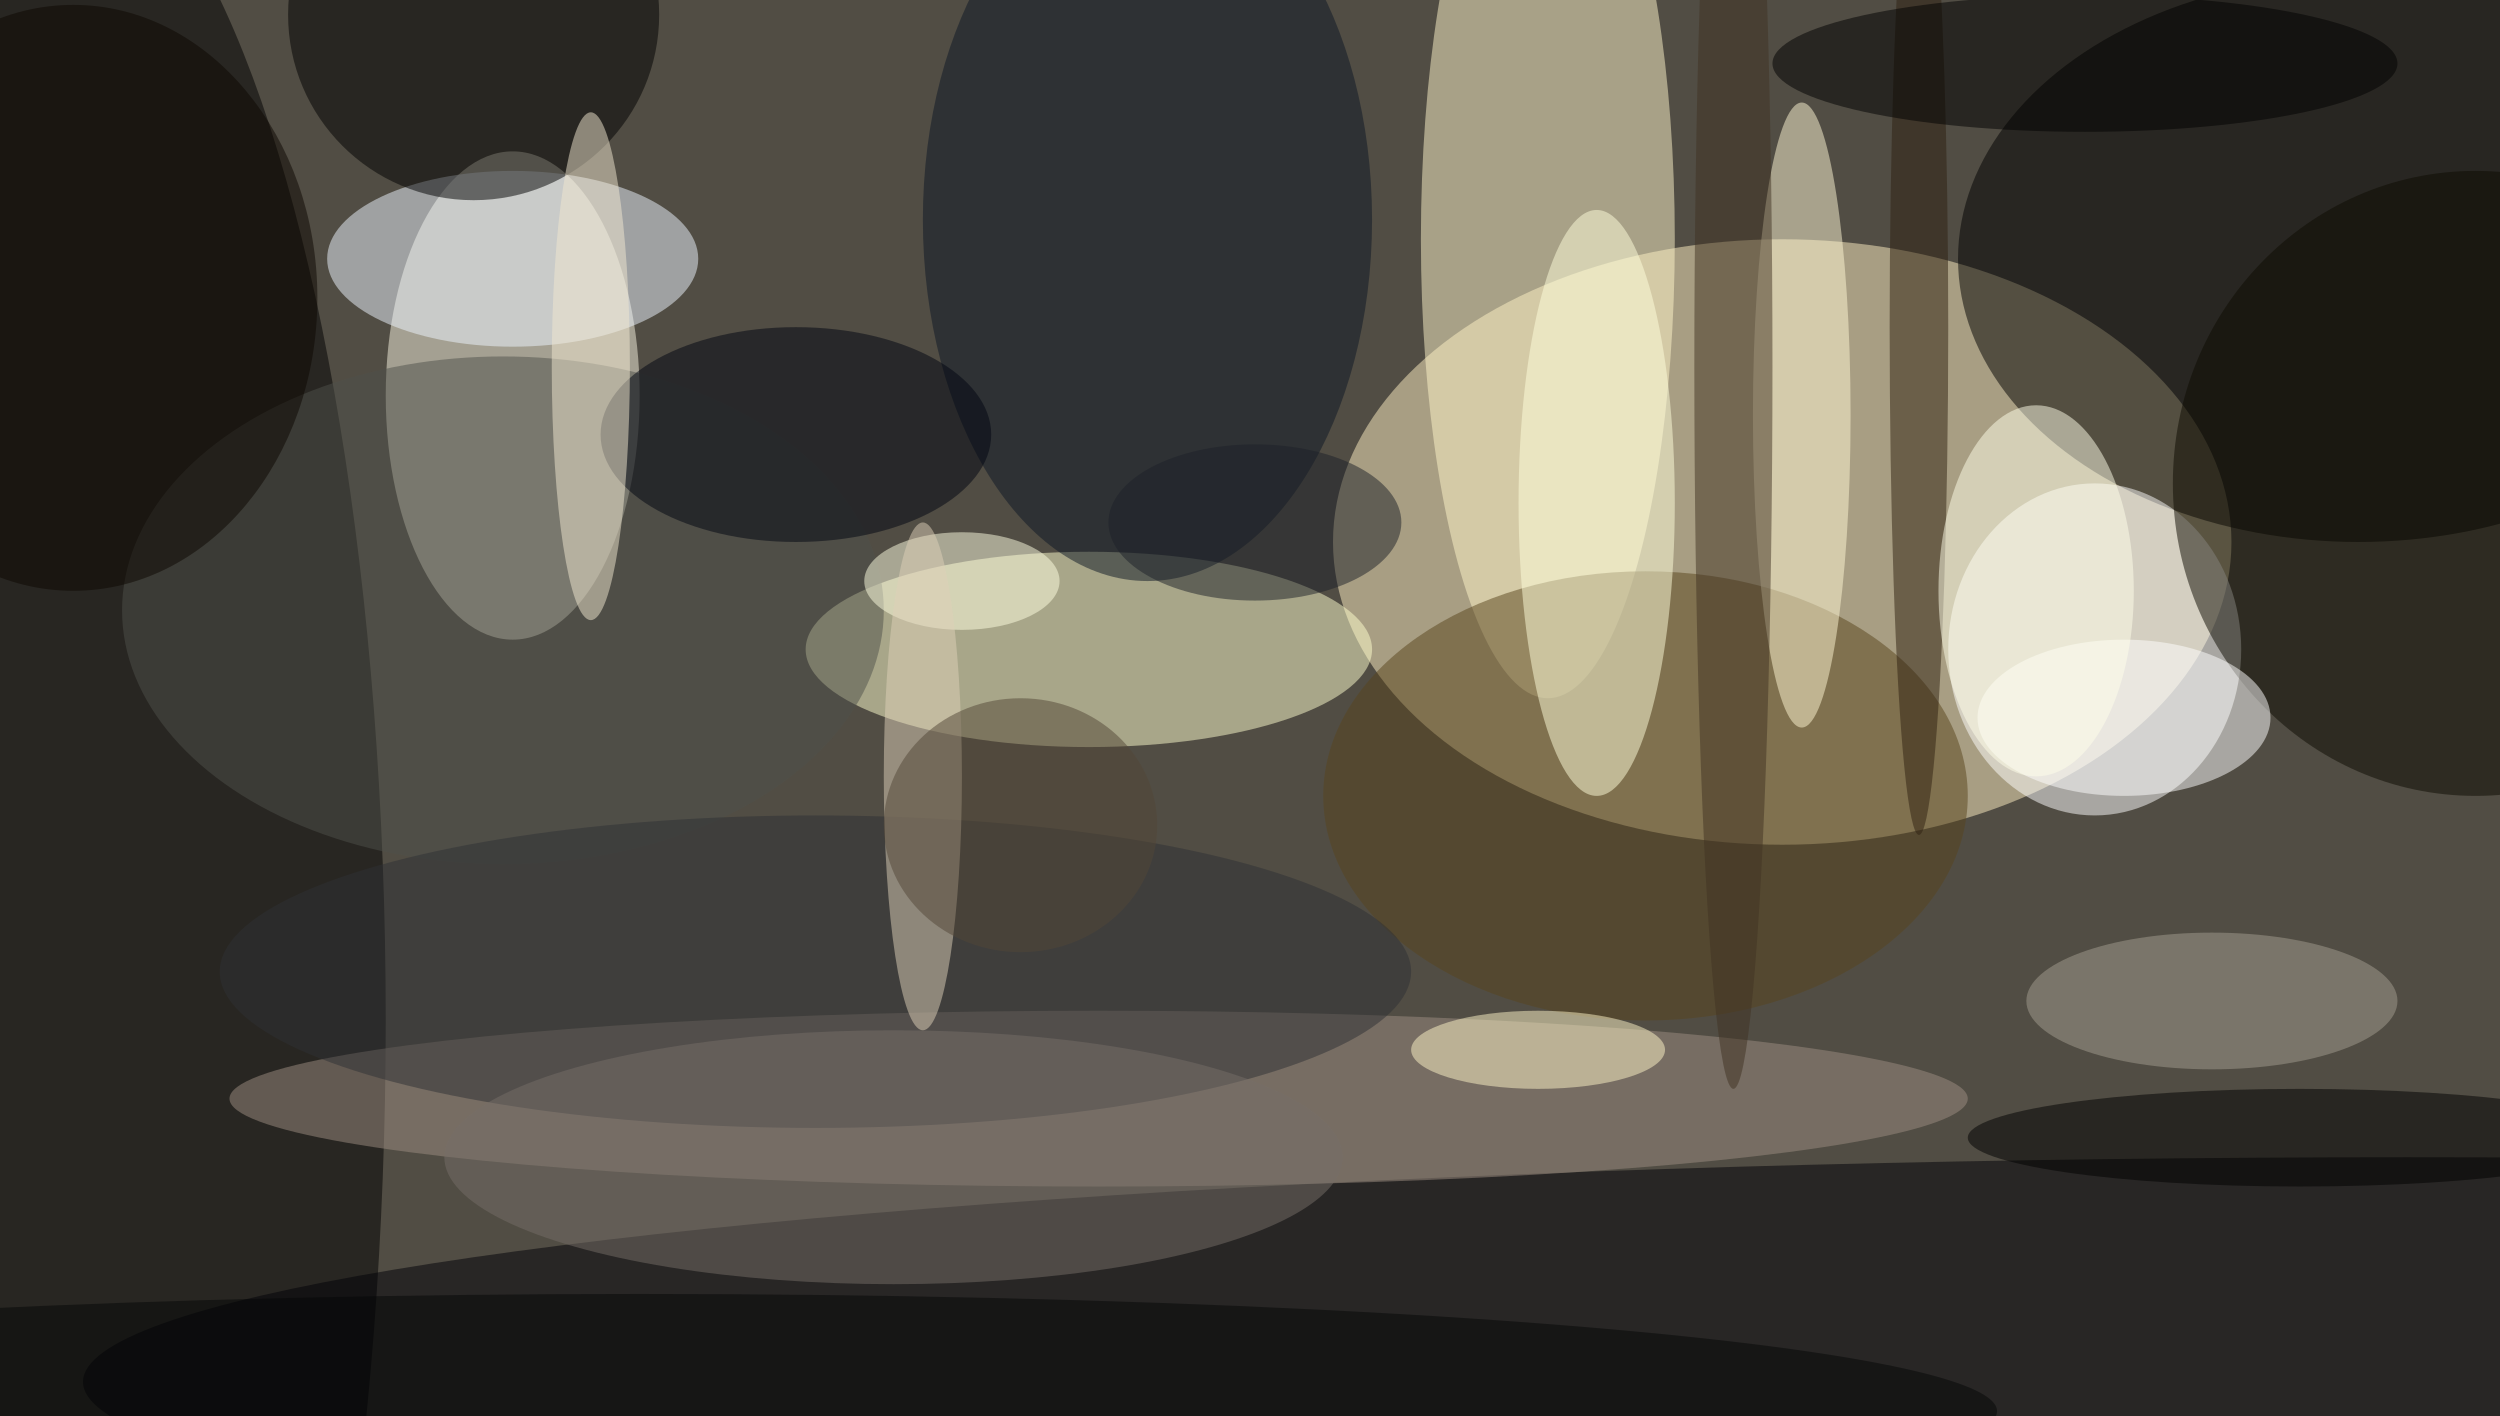
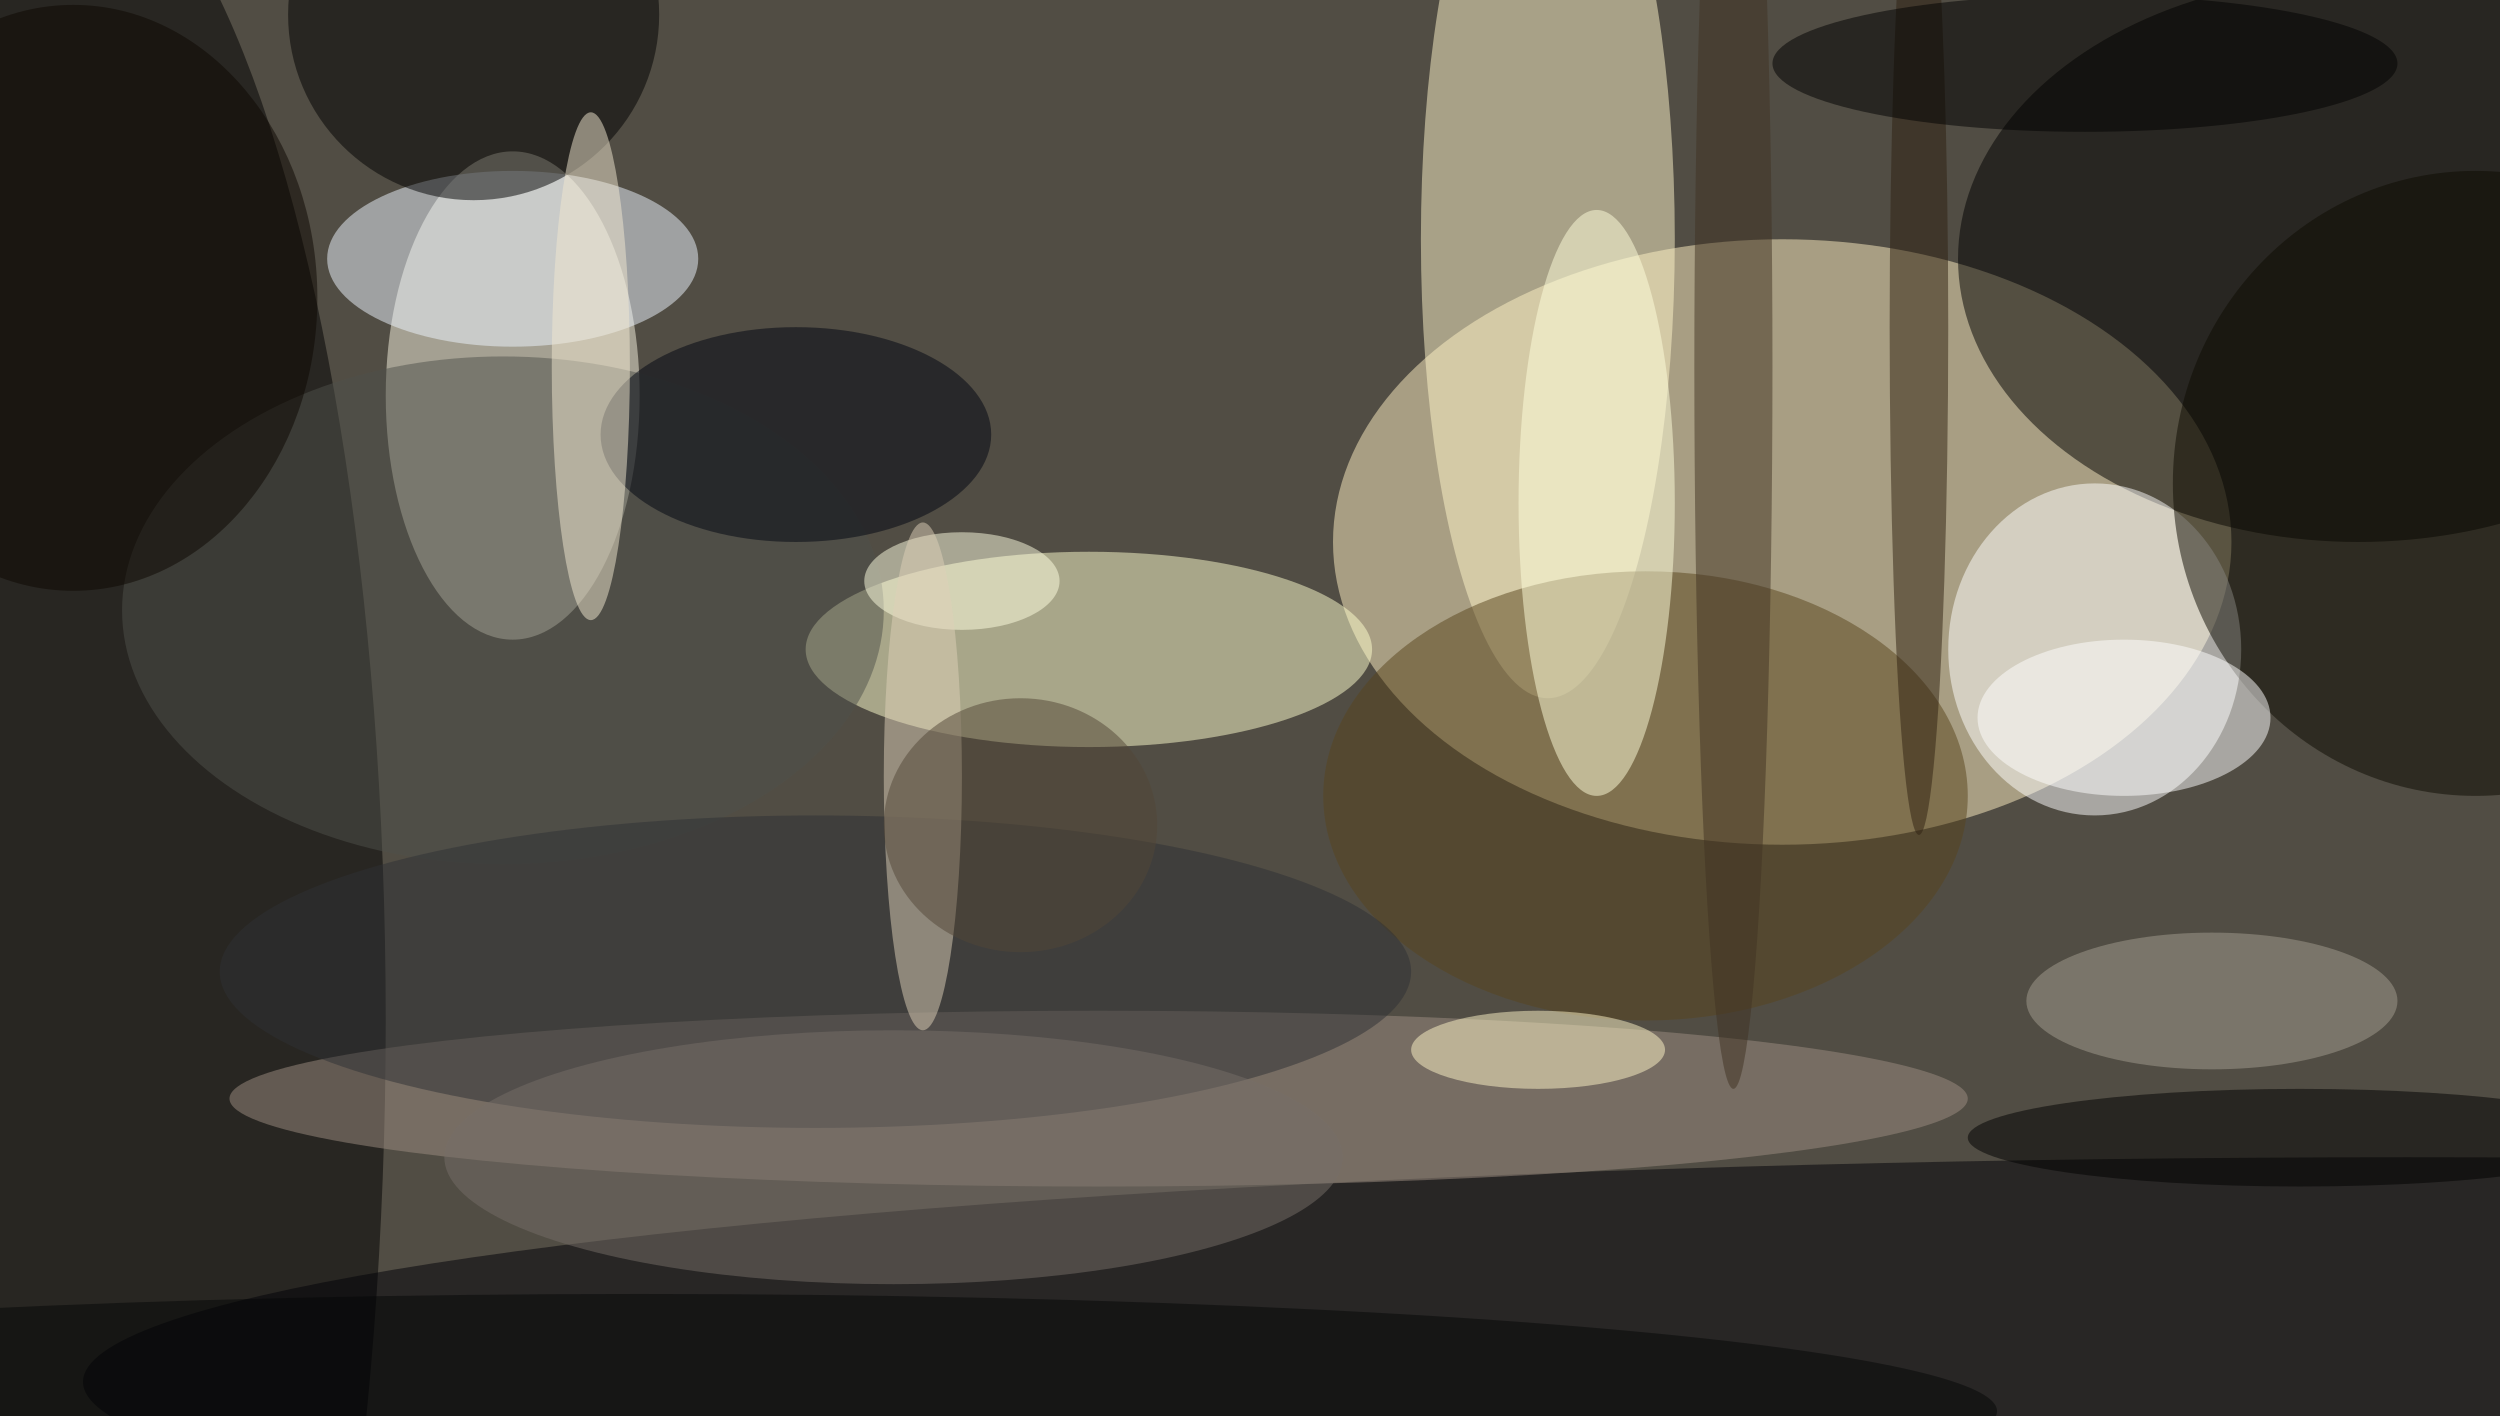
<svg xmlns="http://www.w3.org/2000/svg" width="1024" height="580">
  <path fill="#514d44" d="M0 0h1024v580H0z" />
  <g fill-opacity=".502" transform="matrix(4 0 0 4 2 2)">
    <ellipse cx="182" cy="55" fill="#ffefc1" rx="46" ry="31" />
    <ellipse cx="111" cy="66" fill="#ffffce" rx="29" ry="10" />
    <ellipse cx="241" cy="26" rx="41" ry="29" />
    <ellipse cx="52" cy="40" fill="#f7f4df" rx="13" ry="25" />
    <ellipse cx="4" cy="104" rx="35" ry="122" />
    <ellipse cx="158" cy="24" fill="#fff5ca" rx="13" ry="47" />
    <ellipse cx="246" cy="141" fill="#000007" rx="238" ry="23" />
    <ellipse cx="214" cy="66" fill="#fff" rx="15" ry="17" />
    <ellipse cx="112" cy="112" fill="#9e8e82" rx="89" ry="9" />
    <ellipse cx="168" cy="81" fill="#58451d" rx="33" ry="23" />
    <ellipse cx="253" cy="49" fill="#0d0b00" rx="31" ry="32" />
    <ellipse cx="52" cy="26" fill="#edf5ff" rx="19" ry="9" />
-     <ellipse cx="117" cy="22" fill="#0c1725" rx="23" ry="37" />
    <ellipse cx="163" cy="51" fill="#ffffdc" rx="8" ry="30" />
    <circle cx="48" cy="1" r="19" />
-     <ellipse cx="184" cy="42" fill="#fff8d3" rx="5" ry="32" />
    <ellipse cx="217" cy="73" fill="#fff" rx="15" ry="8" />
    <ellipse cx="177" cy="37" fill="#403322" rx="4" ry="74" />
    <ellipse cx="51" cy="62" fill="#4e514a" rx="39" ry="26" />
    <ellipse cx="196" cy="33" fill="#2f2110" rx="3" ry="52" />
    <ellipse cx="83" cy="99" fill="#2f3135" rx="61" ry="16" />
    <ellipse cx="81" cy="44" fill="#000510" rx="20" ry="11" />
    <ellipse cx="98" cy="59" fill="#ffffe1" rx="10" ry="5" />
-     <ellipse cx="208" cy="60" fill="#ffffea" rx="10" ry="19" />
    <ellipse cx="157" cy="107" fill="#fff6c7" rx="13" ry="4" />
    <ellipse cx="213" cy="6" rx="32" ry="7" />
    <ellipse cx="91" cy="118" fill="#766e69" rx="46" ry="13" />
    <ellipse cx="235" cy="116" rx="34" ry="5" />
    <ellipse cx="226" cy="102" fill="#a49e90" rx="19" ry="7" />
    <ellipse cx="60" cy="37" fill="#f1e8d0" rx="4" ry="26" />
    <ellipse cx="94" cy="79" fill="#ded0b7" rx="4" ry="26" />
    <ellipse cx="7" cy="30" fill="#0c0600" rx="25" ry="30" />
-     <ellipse cx="128" cy="53" fill="#1c2129" rx="15" ry="8" />
    <ellipse cx="104" cy="84" fill="#534637" rx="14" ry="13" />
    <ellipse cx="65" cy="144" fill="#050706" rx="139" ry="12" />
  </g>
</svg>